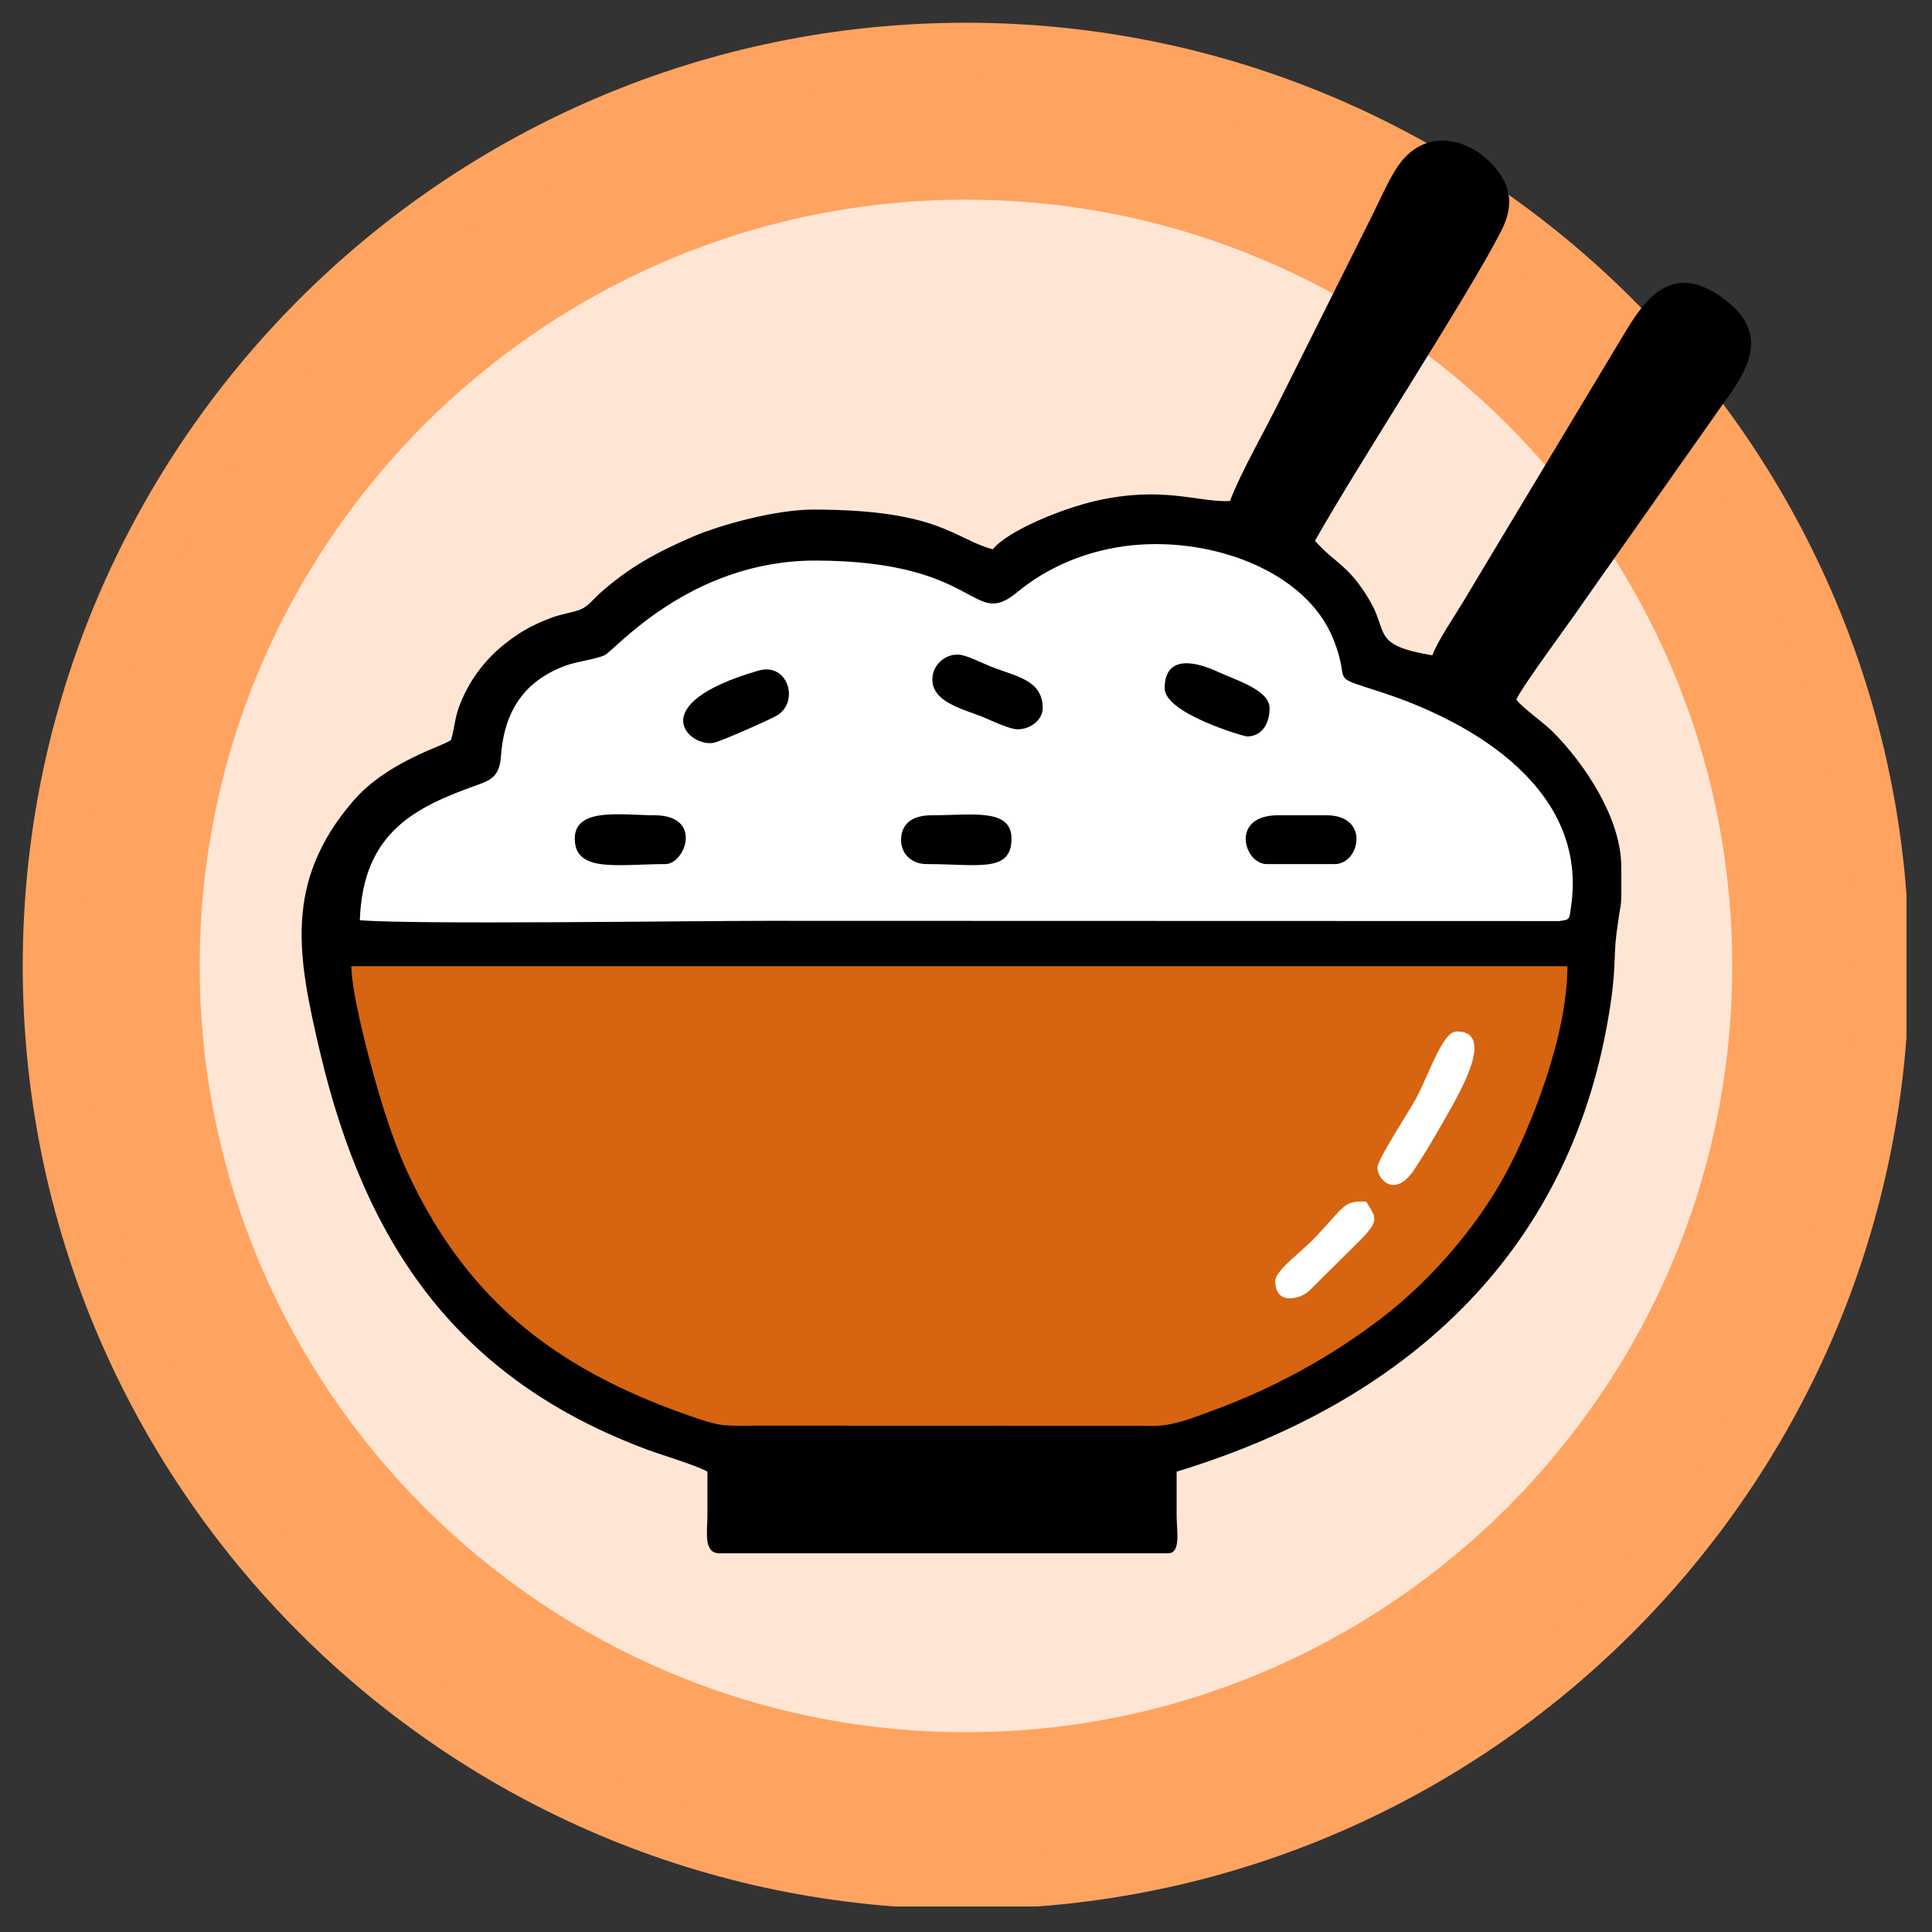
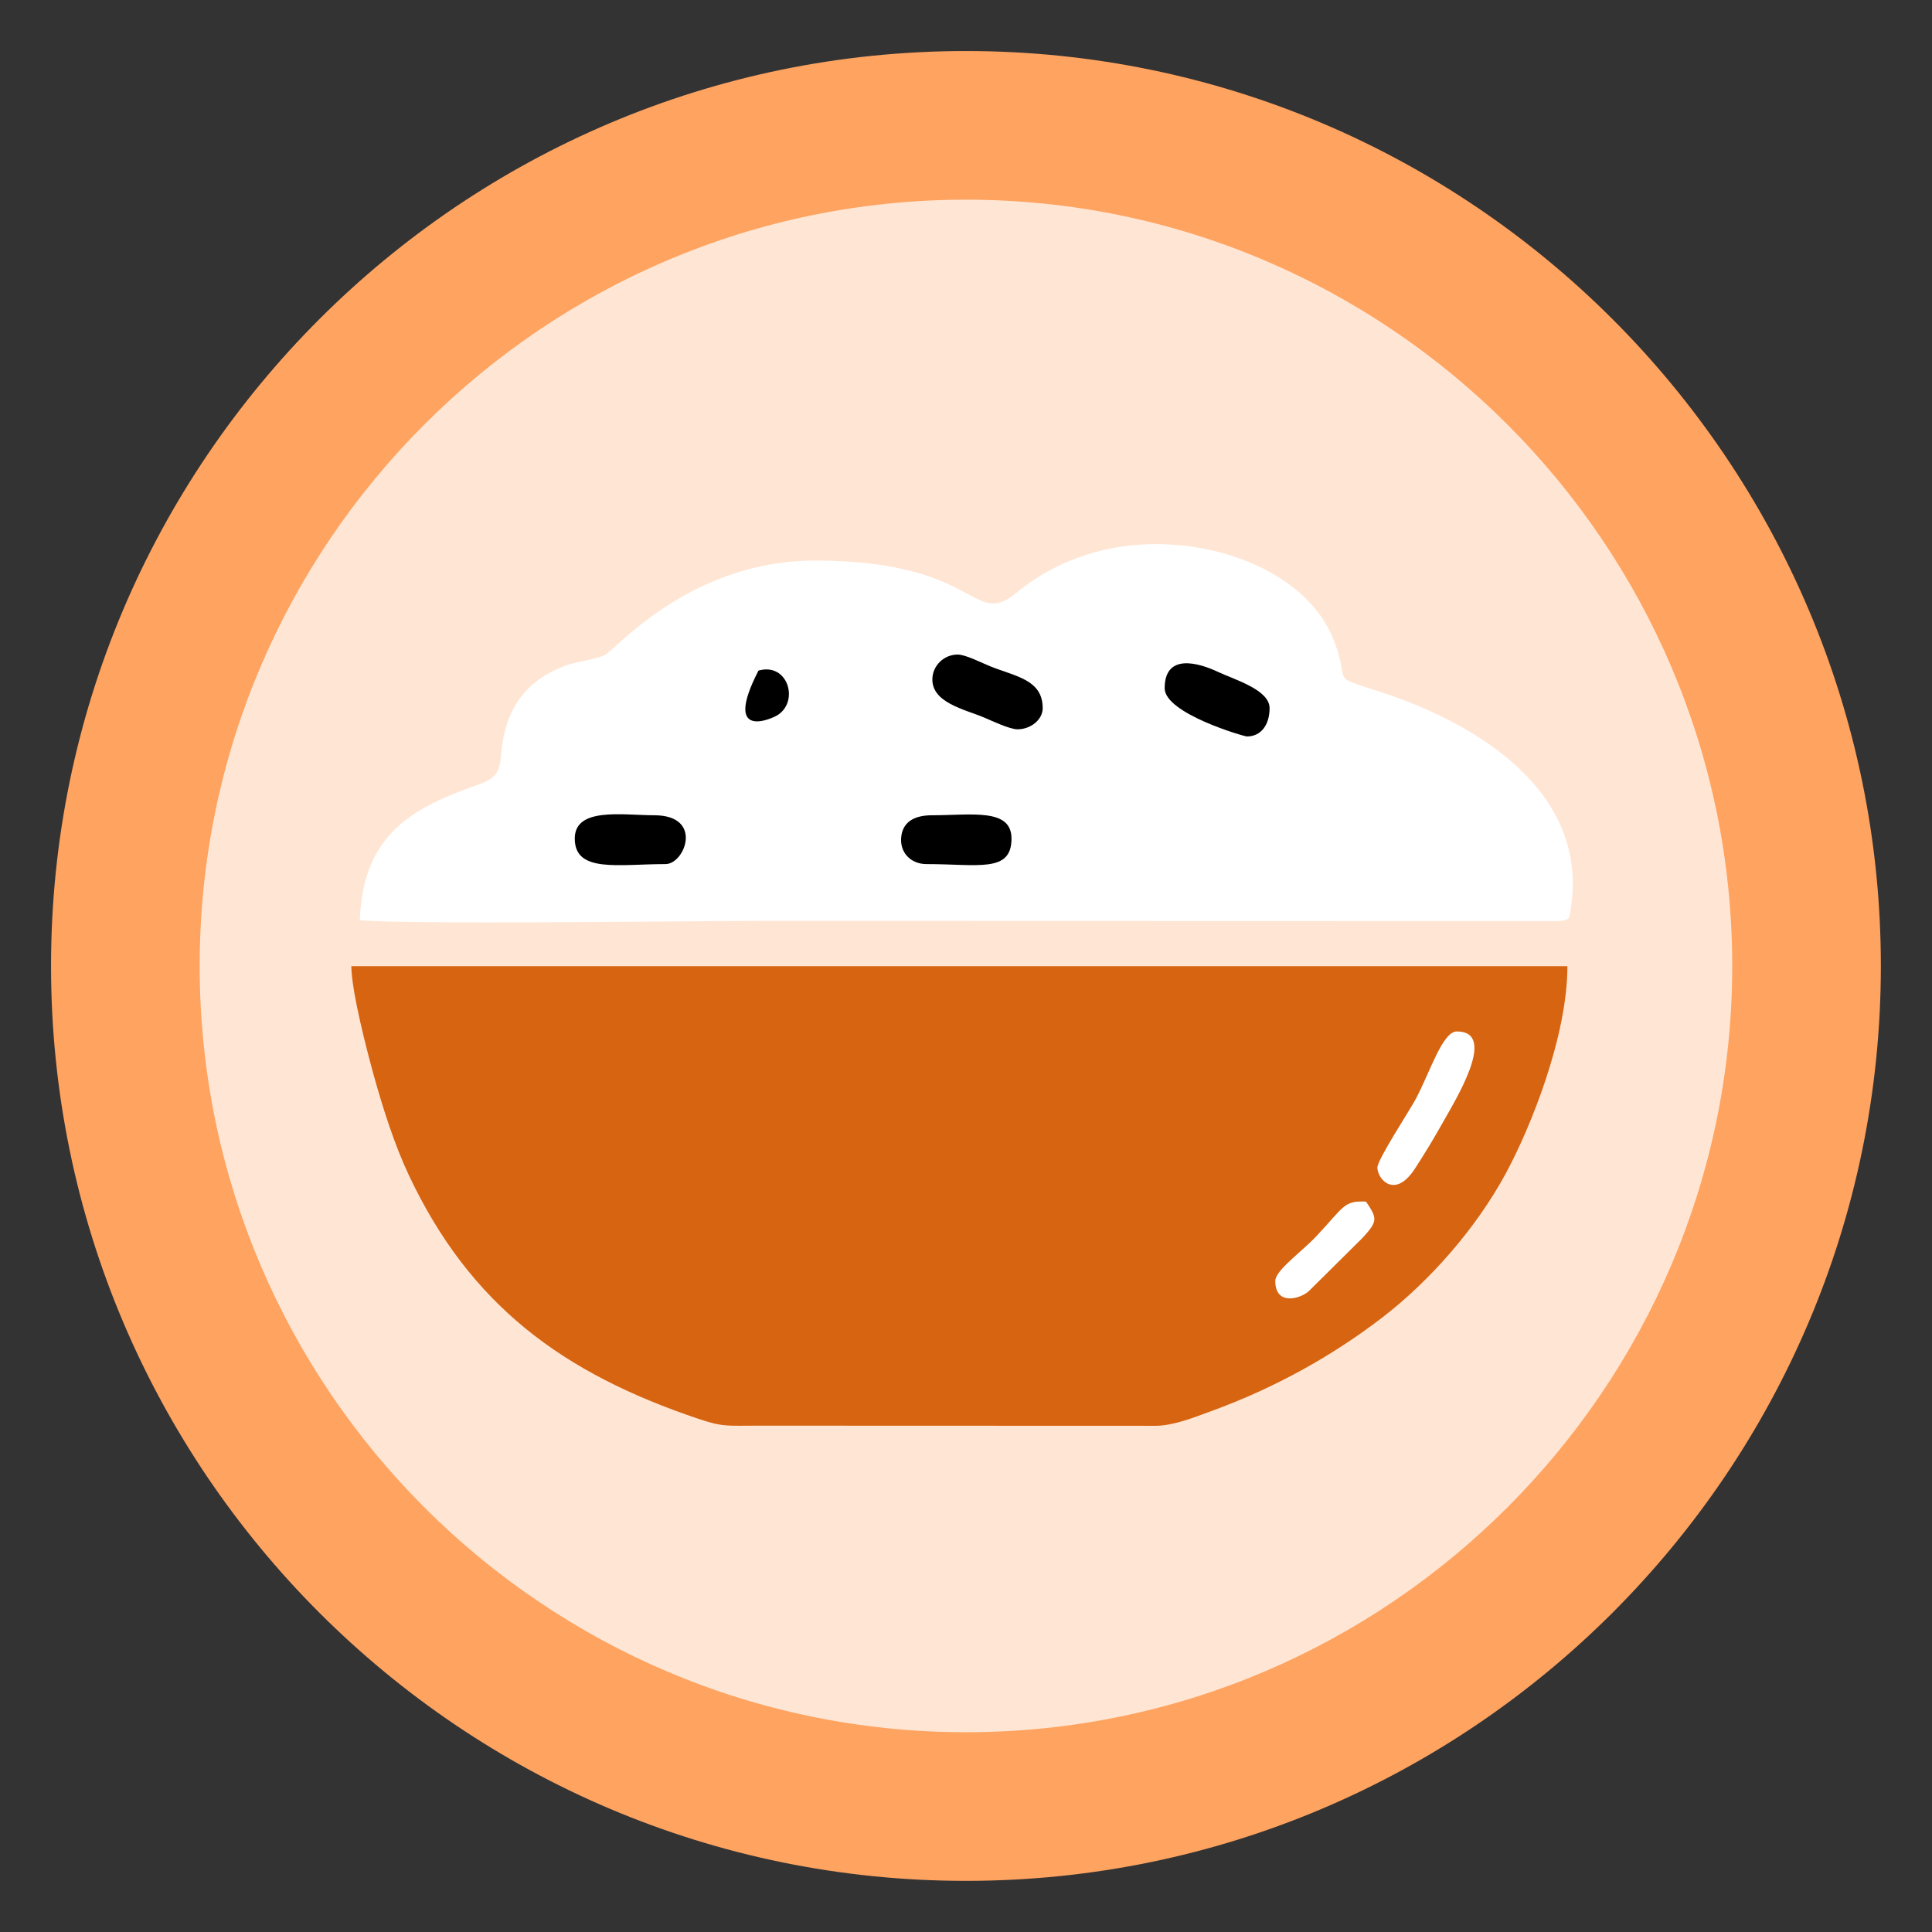
<svg xmlns="http://www.w3.org/2000/svg" width="500" zoomAndPan="magnify" viewBox="0 0 375 375" height="500" preserveAspectRatio="xMidYMid meet" version="1.0">
  <rect x="0" y="0" width="375" height="375" fill="#333333" stroke="none" />
  <defs>
    <clipPath id="b7dc49a79c">
-       <path d="M 4.414 4.414 L 370.051 4.414 L 370.051 370.051 L 4.414 370.051 Z M 4.414 4.414 " clip-rule="nonzero" />
-     </clipPath>
+       </clipPath>
    <clipPath id="88e0cc3c3d">
-       <path d="M 58 27 L 340 27 L 340 301.836 L 58 301.836 Z M 58 27 " clip-rule="nonzero" />
-     </clipPath>
+       </clipPath>
  </defs>
  <path fill="#ffe6d4" d="M 347.059 187.488 C 347.059 190.09 346.996 192.688 346.867 195.285 C 346.742 197.879 346.551 200.473 346.297 203.059 C 346.039 205.645 345.723 208.227 345.34 210.797 C 344.961 213.367 344.516 215.93 344.008 218.477 C 343.5 221.027 342.934 223.562 342.301 226.086 C 341.668 228.605 340.977 231.109 340.223 233.598 C 339.465 236.086 338.652 238.555 337.773 241 C 336.898 243.449 335.965 245.871 334.969 248.273 C 333.977 250.676 332.922 253.051 331.809 255.402 C 330.699 257.75 329.531 260.074 328.305 262.367 C 327.078 264.656 325.797 266.918 324.461 269.148 C 323.125 271.379 321.734 273.574 320.293 275.734 C 318.848 277.898 317.352 280.023 315.801 282.109 C 314.254 284.199 312.656 286.246 311.004 288.254 C 309.355 290.266 307.66 292.234 305.914 294.16 C 304.168 296.086 302.375 297.969 300.539 299.805 C 298.699 301.645 296.816 303.434 294.891 305.18 C 292.965 306.926 290.996 308.625 288.988 310.273 C 286.977 311.922 284.93 313.52 282.844 315.07 C 280.754 316.617 278.629 318.113 276.469 319.559 C 274.305 321.004 272.109 322.395 269.883 323.73 C 267.652 325.066 265.391 326.348 263.098 327.574 C 260.805 328.797 258.484 329.965 256.133 331.078 C 253.785 332.188 251.41 333.242 249.008 334.238 C 246.605 335.23 244.18 336.168 241.734 337.043 C 239.285 337.918 236.816 338.734 234.332 339.488 C 231.844 340.242 229.34 340.938 226.816 341.566 C 224.297 342.199 221.758 342.77 219.211 343.277 C 216.66 343.781 214.102 344.227 211.527 344.609 C 208.957 344.988 206.379 345.309 203.789 345.562 C 201.203 345.816 198.613 346.008 196.016 346.137 C 193.418 346.266 190.82 346.328 188.223 346.328 C 185.621 346.328 183.023 346.266 180.43 346.137 C 177.832 346.008 175.242 345.816 172.652 345.562 C 170.066 345.309 167.488 344.988 164.914 344.609 C 162.344 344.227 159.785 343.781 157.234 343.277 C 154.684 342.77 152.148 342.199 149.629 341.566 C 147.105 340.938 144.602 340.242 142.113 339.488 C 139.625 338.734 137.16 337.918 134.711 337.043 C 132.262 336.168 129.84 335.23 127.438 334.238 C 125.035 333.242 122.66 332.188 120.309 331.078 C 117.961 329.965 115.641 328.797 113.348 327.574 C 111.055 326.348 108.793 325.066 106.562 323.73 C 104.332 322.395 102.137 321.004 99.977 319.559 C 97.816 318.113 95.691 316.617 93.602 315.07 C 91.516 313.52 89.465 311.922 87.457 310.273 C 85.445 308.625 83.48 306.926 81.555 305.18 C 79.625 303.434 77.746 301.645 75.906 299.805 C 74.07 297.969 72.277 296.086 70.531 294.16 C 68.785 292.234 67.086 290.266 65.438 288.254 C 63.789 286.246 62.191 284.199 60.641 282.109 C 59.094 280.023 57.598 277.898 56.152 275.734 C 54.707 273.574 53.32 271.379 51.98 269.148 C 50.645 266.918 49.363 264.656 48.141 262.367 C 46.914 260.074 45.746 257.75 44.633 255.402 C 43.523 253.051 42.469 250.676 41.477 248.273 C 40.48 245.871 39.543 243.449 38.668 241 C 37.793 238.555 36.977 236.086 36.223 233.598 C 35.469 231.109 34.777 228.605 34.145 226.086 C 33.512 223.562 32.941 221.027 32.438 218.477 C 31.93 215.93 31.484 213.367 31.102 210.797 C 30.723 208.227 30.402 205.645 30.148 203.059 C 29.895 200.473 29.703 197.879 29.574 195.285 C 29.449 192.688 29.383 190.09 29.383 187.488 C 29.383 184.891 29.449 182.293 29.574 179.695 C 29.703 177.102 29.895 174.508 30.148 171.922 C 30.402 169.332 30.723 166.754 31.102 164.184 C 31.484 161.613 31.93 159.051 32.438 156.504 C 32.941 153.953 33.512 151.418 34.145 148.895 C 34.777 146.375 35.469 143.867 36.223 141.383 C 36.977 138.895 37.793 136.426 38.668 133.98 C 39.543 131.531 40.48 129.105 41.477 126.707 C 42.469 124.305 43.523 121.926 44.633 119.578 C 45.746 117.227 46.914 114.906 48.141 112.613 C 49.363 110.32 50.645 108.059 51.98 105.832 C 53.32 103.602 54.707 101.406 56.152 99.242 C 57.598 97.082 59.094 94.957 60.641 92.871 C 62.191 90.781 63.789 88.734 65.438 86.723 C 67.086 84.715 68.785 82.746 70.531 80.82 C 72.277 78.895 74.07 77.012 75.906 75.176 C 77.746 73.336 79.625 71.543 81.555 69.797 C 83.48 68.055 85.445 66.355 87.457 64.707 C 89.465 63.059 91.516 61.457 93.602 59.91 C 95.691 58.359 97.816 56.863 99.977 55.422 C 102.137 53.977 104.332 52.586 106.562 51.25 C 108.793 49.914 111.055 48.633 113.348 47.406 C 115.641 46.184 117.961 45.012 120.309 43.902 C 122.66 42.789 125.035 41.738 127.438 40.742 C 129.84 39.746 132.262 38.812 134.711 37.938 C 137.16 37.062 139.625 36.246 142.113 35.492 C 144.602 34.738 147.105 34.043 149.629 33.41 C 152.148 32.781 154.684 32.211 157.234 31.703 C 159.785 31.195 162.344 30.754 164.914 30.371 C 167.488 29.988 170.066 29.672 172.652 29.418 C 175.242 29.16 177.832 28.969 180.43 28.844 C 183.023 28.715 185.621 28.652 188.223 28.652 C 190.82 28.652 193.418 28.715 196.016 28.844 C 198.613 28.969 201.203 29.16 203.789 29.418 C 206.379 29.672 208.957 29.988 211.527 30.371 C 214.102 30.754 216.66 31.195 219.211 31.703 C 221.758 32.211 224.297 32.781 226.816 33.41 C 229.34 34.043 231.844 34.738 234.332 35.492 C 236.816 36.246 239.285 37.062 241.734 37.938 C 244.18 38.812 246.605 39.746 249.008 40.742 C 251.41 41.738 253.785 42.789 256.133 43.902 C 258.484 45.012 260.805 46.184 263.098 47.406 C 265.391 48.633 267.652 49.914 269.883 51.25 C 272.109 52.586 274.305 53.977 276.469 55.422 C 278.629 56.863 280.754 58.359 282.844 59.91 C 284.93 61.457 286.98 63.059 288.988 64.707 C 290.996 66.355 292.965 68.055 294.891 69.797 C 296.816 71.543 298.699 73.336 300.539 75.176 C 302.375 77.012 304.168 78.895 305.914 80.82 C 307.66 82.746 309.355 84.715 311.004 86.723 C 312.656 88.734 314.254 90.781 315.801 92.871 C 317.352 94.957 318.848 97.082 320.293 99.242 C 321.734 101.406 323.125 103.602 324.461 105.832 C 325.797 108.059 327.078 110.32 328.305 112.613 C 329.531 114.906 330.699 117.227 331.809 119.578 C 332.922 121.926 333.977 124.305 334.969 126.707 C 335.965 129.105 336.898 131.531 337.773 133.98 C 338.652 136.426 339.465 138.895 340.223 141.383 C 340.977 143.867 341.668 146.375 342.301 148.895 C 342.934 151.418 343.5 153.953 344.008 156.504 C 344.516 159.051 344.961 161.613 345.34 164.184 C 345.723 166.754 346.039 169.332 346.297 171.922 C 346.551 174.508 346.742 177.102 346.867 179.695 C 346.996 182.293 347.059 184.891 347.059 187.488 Z M 347.059 187.488 " fill-opacity="1" fill-rule="nonzero" />
  <path fill="#ffa360" d="M 187.488 9.906 C 89.508 9.906 9.906 89.578 9.906 187.488 C 9.906 285.398 89.508 365.074 187.488 365.074 C 285.398 365.074 365.074 285.473 365.074 187.488 C 365.074 89.578 285.473 9.906 187.488 9.906 Z M 187.488 336.223 C 105.543 336.223 38.758 269.508 38.758 187.488 C 38.758 105.473 105.543 38.758 187.488 38.758 C 269.434 38.758 336.223 105.543 336.223 187.488 C 336.223 269.434 269.434 336.223 187.488 336.223 Z M 187.488 336.223 " fill-opacity="1" fill-rule="nonzero" />
-   <path fill="#ffe6d4" d="M 314.324 187.488 C 314.324 189.566 314.273 191.641 314.172 193.715 C 314.07 195.785 313.918 197.855 313.715 199.922 C 313.512 201.988 313.258 204.047 312.953 206.102 C 312.648 208.152 312.293 210.199 311.891 212.234 C 311.484 214.27 311.027 216.293 310.523 218.309 C 310.02 220.32 309.469 222.32 308.863 224.309 C 308.262 226.293 307.609 228.266 306.91 230.219 C 306.211 232.176 305.465 234.109 304.672 236.027 C 303.875 237.945 303.035 239.844 302.148 241.719 C 301.262 243.594 300.328 245.449 299.348 247.281 C 298.371 249.109 297.348 250.918 296.281 252.695 C 295.215 254.477 294.102 256.23 292.949 257.957 C 291.797 259.684 290.602 261.379 289.367 263.047 C 288.129 264.715 286.852 266.348 285.535 267.953 C 284.219 269.559 282.863 271.129 281.469 272.668 C 280.074 274.207 278.645 275.707 277.176 277.176 C 275.707 278.645 274.207 280.074 272.668 281.469 C 271.129 282.863 269.559 284.219 267.953 285.535 C 266.348 286.852 264.715 288.129 263.047 289.367 C 261.379 290.602 259.684 291.797 257.957 292.949 C 256.23 294.102 254.477 295.215 252.695 296.281 C 250.918 297.348 249.109 298.371 247.281 299.348 C 245.449 300.328 243.594 301.262 241.719 302.148 C 239.844 303.035 237.945 303.875 236.027 304.672 C 234.109 305.465 232.176 306.211 230.219 306.91 C 228.266 307.609 226.293 308.262 224.309 308.863 C 222.32 309.469 220.32 310.02 218.309 310.523 C 216.293 311.027 214.27 311.484 212.234 311.891 C 210.199 312.293 208.152 312.648 206.102 312.953 C 204.047 313.258 201.988 313.512 199.922 313.715 C 197.855 313.918 195.785 314.07 193.715 314.172 C 191.641 314.273 189.566 314.324 187.488 314.324 C 185.414 314.324 183.34 314.273 181.266 314.172 C 179.191 314.07 177.125 313.918 175.059 313.715 C 172.992 313.512 170.934 313.258 168.879 312.953 C 166.824 312.648 164.781 312.293 162.746 311.891 C 160.711 311.484 158.684 311.027 156.672 310.523 C 154.656 310.02 152.656 309.469 150.672 308.863 C 148.684 308.262 146.715 307.609 144.762 306.91 C 142.805 306.211 140.871 305.465 138.953 304.672 C 137.035 303.875 135.137 303.035 133.262 302.148 C 131.383 301.262 129.531 300.328 127.699 299.348 C 125.867 298.371 124.062 297.348 122.281 296.281 C 120.504 295.215 118.75 294.102 117.023 292.949 C 115.297 291.797 113.602 290.602 111.934 289.367 C 110.266 288.129 108.629 286.852 107.027 285.535 C 105.422 284.219 103.852 282.863 102.312 281.469 C 100.773 280.074 99.27 278.645 97.805 277.176 C 96.336 275.707 94.906 274.207 93.512 272.668 C 92.117 271.129 90.762 269.559 89.445 267.953 C 88.129 266.348 86.852 264.715 85.613 263.047 C 84.379 261.379 83.184 259.684 82.031 257.957 C 80.875 256.23 79.766 254.477 78.699 252.695 C 77.633 250.918 76.609 249.109 75.629 247.281 C 74.652 245.449 73.719 243.594 72.832 241.719 C 71.945 239.844 71.102 237.945 70.309 236.027 C 69.516 234.109 68.766 232.176 68.066 230.219 C 67.367 228.266 66.719 226.293 66.113 224.309 C 65.512 222.32 64.961 220.32 64.453 218.309 C 63.949 216.293 63.496 214.27 63.09 212.234 C 62.688 210.199 62.332 208.152 62.027 206.102 C 61.723 204.047 61.469 201.988 61.266 199.922 C 61.062 197.855 60.91 195.785 60.805 193.715 C 60.703 191.641 60.652 189.566 60.652 187.488 C 60.652 185.414 60.703 183.34 60.805 181.266 C 60.91 179.191 61.062 177.125 61.266 175.059 C 61.469 172.992 61.723 170.934 62.027 168.879 C 62.332 166.824 62.688 164.781 63.09 162.746 C 63.496 160.711 63.949 158.684 64.453 156.672 C 64.961 154.656 65.512 152.656 66.113 150.672 C 66.719 148.684 67.367 146.715 68.066 144.762 C 68.766 142.805 69.516 140.871 70.309 138.953 C 71.102 137.035 71.945 135.137 72.832 133.262 C 73.719 131.383 74.652 129.531 75.629 127.699 C 76.609 125.867 77.633 124.062 78.699 122.281 C 79.766 120.504 80.875 118.75 82.031 117.023 C 83.184 115.297 84.379 113.602 85.613 111.934 C 86.852 110.266 88.129 108.629 89.445 107.027 C 90.762 105.422 92.117 103.852 93.512 102.312 C 94.906 100.773 96.336 99.27 97.805 97.805 C 99.27 96.336 100.773 94.906 102.312 93.512 C 103.852 92.117 105.422 90.762 107.027 89.445 C 108.629 88.129 110.266 86.852 111.934 85.613 C 113.602 84.379 115.297 83.184 117.023 82.031 C 118.75 80.875 120.504 79.766 122.281 78.699 C 124.062 77.633 125.867 76.609 127.699 75.629 C 129.531 74.652 131.383 73.719 133.262 72.832 C 135.137 71.945 137.035 71.102 138.953 70.309 C 140.871 69.516 142.805 68.766 144.762 68.066 C 146.715 67.367 148.684 66.719 150.672 66.113 C 152.656 65.512 154.656 64.961 156.672 64.453 C 158.684 63.949 160.711 63.496 162.746 63.09 C 164.781 62.688 166.824 62.332 168.879 62.027 C 170.934 61.723 172.992 61.469 175.059 61.266 C 177.125 61.062 179.191 60.91 181.266 60.805 C 183.34 60.703 185.414 60.652 187.488 60.652 C 189.566 60.652 191.641 60.703 193.715 60.805 C 195.785 60.91 197.855 61.062 199.922 61.266 C 201.988 61.469 204.047 61.723 206.102 62.027 C 208.152 62.332 210.199 62.688 212.234 63.09 C 214.27 63.496 216.293 63.949 218.309 64.453 C 220.32 64.961 222.32 65.512 224.309 66.113 C 226.293 66.719 228.266 67.367 230.219 68.066 C 232.176 68.766 234.109 69.516 236.027 70.309 C 237.945 71.102 239.844 71.945 241.719 72.832 C 243.594 73.719 245.449 74.652 247.281 75.629 C 249.109 76.609 250.918 77.633 252.695 78.699 C 254.477 79.766 256.23 80.875 257.957 82.031 C 259.684 83.184 261.379 84.379 263.047 85.613 C 264.715 86.852 266.348 88.129 267.953 89.445 C 269.559 90.762 271.129 92.117 272.668 93.512 C 274.207 94.906 275.707 96.336 277.176 97.805 C 278.645 99.27 280.074 100.773 281.469 102.312 C 282.863 103.852 284.219 105.422 285.535 107.027 C 286.852 108.629 288.129 110.266 289.367 111.934 C 290.602 113.602 291.797 115.297 292.949 117.023 C 294.102 118.75 295.215 120.504 296.281 122.281 C 297.348 124.062 298.371 125.867 299.348 127.699 C 300.328 129.531 301.262 131.383 302.148 133.262 C 303.035 135.137 303.875 137.035 304.672 138.953 C 305.465 140.871 306.211 142.805 306.91 144.762 C 307.609 146.715 308.262 148.684 308.863 150.672 C 309.469 152.656 310.02 154.656 310.523 156.672 C 311.027 158.684 311.484 160.711 311.891 162.746 C 312.293 164.781 312.648 166.824 312.953 168.879 C 313.258 170.934 313.512 172.992 313.715 175.059 C 313.918 177.125 314.07 179.191 314.172 181.266 C 314.273 183.34 314.324 185.414 314.324 187.488 Z M 314.324 187.488 " fill-opacity="1" fill-rule="nonzero" />
  <g clip-path="url(#b7dc49a79c)">
    <path fill="#ffa360" d="M 187.488 370.566 C 86.504 370.566 4.414 288.477 4.414 187.488 C 4.414 86.504 86.504 4.414 187.488 4.414 C 288.477 4.414 370.566 86.504 370.566 187.488 C 370.566 288.477 288.477 370.566 187.488 370.566 Z M 187.488 15.324 C 92.582 15.324 15.324 92.582 15.324 187.488 C 15.324 282.398 92.582 359.656 187.488 359.656 C 282.398 359.656 359.656 282.398 359.656 187.488 C 359.656 92.582 282.398 15.324 187.488 15.324 Z M 187.488 15.324 " fill-opacity="1" fill-rule="nonzero" />
  </g>
  <g clip-path="url(#88e0cc3c3d)">
    <path fill="#000000" d="M 238.727 97.262 C 232.344 97.5 225.766 94.266 212.793 97.195 C 206.363 98.645 195.73 102.91 192.695 106.617 C 185.242 104.668 182.488 98.91 157.809 98.91 C 150.484 98.91 139.68 101.926 134.453 104.176 C 127.246 107.273 122.039 110.211 116.617 114.988 C 115.391 116.066 114.156 117.68 112.77 118.258 C 111.301 118.871 108.898 119.211 107.18 119.848 C 103.531 121.199 101 122.586 97.996 124.965 C 93.977 128.148 90.793 132.43 89.012 137.445 C 88.266 139.535 88.176 141.605 87.551 143.59 C 86.68 144.656 75.336 147.562 68.508 155.52 C 55.035 171.227 57.758 185.648 62.066 203.996 C 71.035 242.25 89.332 267.852 125.629 281.371 C 128.727 282.523 134.926 284.328 137.312 285.645 C 137.312 288.543 137.324 291.438 137.309 294.336 C 137.293 297.352 136.52 301.488 139.633 301.488 L 226.75 301.488 C 229.254 301.488 228.395 297.059 228.383 294.332 C 228.371 291.438 228.383 288.543 228.383 285.645 C 272.273 272.297 304.254 243.922 312.156 197.656 C 313.828 187.879 313.137 185.895 313.773 181.082 C 314.855 172.875 314.688 177.871 314.688 168.273 C 314.688 158.691 307.398 148.043 301.344 141.984 C 299.629 140.27 295.32 137.238 294.32 135.793 C 295.359 133.289 305.246 120.055 307.578 116.547 L 334.398 78.453 C 339.484 71.551 343.949 64.281 333.668 57.348 C 323.609 50.559 318.52 59.332 314.629 65.832 L 290.242 106.398 C 288.133 109.926 286.242 113.078 284.055 116.719 C 282.289 119.652 279.059 124.387 278.02 127.195 C 266.305 125.262 269.488 122.844 265.988 116.785 C 261.852 109.625 259.148 109.418 255.234 104.965 C 264.082 89.316 284.934 57.473 291.398 44.793 C 293.621 40.426 293.465 36.781 290.707 33.156 C 286.043 27.016 276.449 23.848 270.824 33.027 C 269.199 35.68 267.691 39.125 266.172 42.168 L 247.82 78.867 C 245.016 84.484 240.895 91.613 238.727 97.262 " fill-opacity="1" fill-rule="evenodd" />
  </g>
  <path fill="#d66411" d="M 304.234 187.535 L 68.191 187.539 C 68.262 192.625 71.246 204.043 72.59 208.879 C 74.348 215.223 76.613 222.266 79.328 228.039 C 91.254 253.398 109.281 266.539 135.48 275.367 C 140.336 277.004 141.137 276.723 146.789 276.719 L 224.438 276.746 C 227.918 276.695 232.023 275.02 234.898 273.973 C 247.715 269.324 258.824 263.012 268.352 255.688 C 277.367 248.75 286.402 238.594 292.234 227.836 C 297.094 218.879 304.234 201.141 304.234 187.535 " fill-opacity="1" fill-rule="evenodd" />
  <path fill="#ffffff" d="M 69.844 178.609 C 80.039 179.496 134.082 178.734 148.992 178.734 L 302.629 178.777 C 304.852 178.508 304.582 178.383 304.926 176.082 C 308.336 153.285 286.016 140.203 268.191 134.387 C 257.363 130.852 262.469 133.145 258.77 123.98 C 253.32 110.496 234.305 103.848 218.297 106.012 C 210.402 107.078 203.156 110.219 197.465 114.926 C 188.551 122.305 190.562 108.879 158.34 108.805 C 133.762 108.75 119.16 126.457 117.289 127.215 C 115.086 128.102 111.855 128.383 109.461 129.312 C 101.805 132.285 97.871 137.91 97.234 146.801 C 96.98 150.301 95.68 151.285 92.844 152.293 C 80.848 156.566 70.441 161.359 69.844 178.609 " fill-opacity="1" fill-rule="evenodd" />
  <path fill="#ffffff" d="M 267.348 226.625 C 267.348 228.82 270.715 232.891 274.668 226.785 C 276.527 223.91 278.168 221.219 279.855 218.215 C 282.438 213.602 290.84 200.203 282.762 200.203 C 279.992 200.203 277.539 208.156 274.855 213.211 C 273.602 215.574 267.348 225.074 267.348 226.625 " fill-opacity="1" fill-rule="evenodd" />
  <path fill="#000000" d="M 202.387 137.445 C 202.387 131.93 197.164 131.312 192.293 129.367 C 190.477 128.641 187.438 127.047 185.871 127.051 C 183.215 127.059 181.18 129.133 180.988 131.484 C 180.586 136.406 187.328 137.684 191.141 139.324 C 192.547 139.93 195.953 141.531 197.445 141.555 C 199.918 141.598 202.387 139.781 202.387 137.445 " fill-opacity="1" fill-rule="evenodd" />
-   <path fill="#000000" d="M 147.219 130.164 C 124.352 136.785 133.992 145.223 138.613 144.152 C 140.219 143.781 149.699 139.57 150.914 138.809 C 155.191 136.121 152.91 128.52 147.219 130.164 " fill-opacity="1" fill-rule="evenodd" />
+   <path fill="#000000" d="M 147.219 130.164 C 140.219 143.781 149.699 139.57 150.914 138.809 C 155.191 136.121 152.91 128.52 147.219 130.164 " fill-opacity="1" fill-rule="evenodd" />
  <path fill="#000000" d="M 111.562 162.766 C 111.562 169.492 119.992 167.719 129.176 167.719 C 132.953 167.719 136.602 158.242 126.973 158.242 C 120.906 158.242 111.562 156.598 111.562 162.766 " fill-opacity="1" fill-rule="evenodd" />
  <path fill="#000000" d="M 179.82 167.719 C 189.922 167.719 196.332 169.461 196.332 162.766 C 196.332 156.805 188.59 158.242 180.93 158.242 C 177.582 158.242 175.32 159.434 174.945 162.301 C 174.531 165.48 176.812 167.719 179.82 167.719 " fill-opacity="1" fill-rule="evenodd" />
  <path fill="#000000" d="M 226.062 133.59 C 226.062 138.488 241.477 142.945 242.023 142.945 C 244.848 142.945 246.426 140.59 246.426 137.445 C 246.426 133.871 239.551 131.898 236.414 130.414 C 232.684 128.656 226.062 126.695 226.062 133.59 " fill-opacity="1" fill-rule="evenodd" />
-   <path fill="#000000" d="M 245.879 167.719 L 259.09 167.719 C 263.93 167.719 266.02 158.242 257.438 158.242 L 248.082 158.242 C 238.676 158.242 241.457 167.719 245.879 167.719 " fill-opacity="1" fill-rule="evenodd" />
  <path fill="#ffffff" d="M 247.531 248.641 C 247.531 253.316 252.055 252.25 253.957 250.691 L 264.473 240.266 C 267.445 237.023 267.359 236.523 265.145 233.23 C 260.746 233.027 260.926 234.207 255.422 240.035 C 252.574 243.051 247.531 246.582 247.531 248.641 " fill-opacity="1" fill-rule="evenodd" />
</svg>